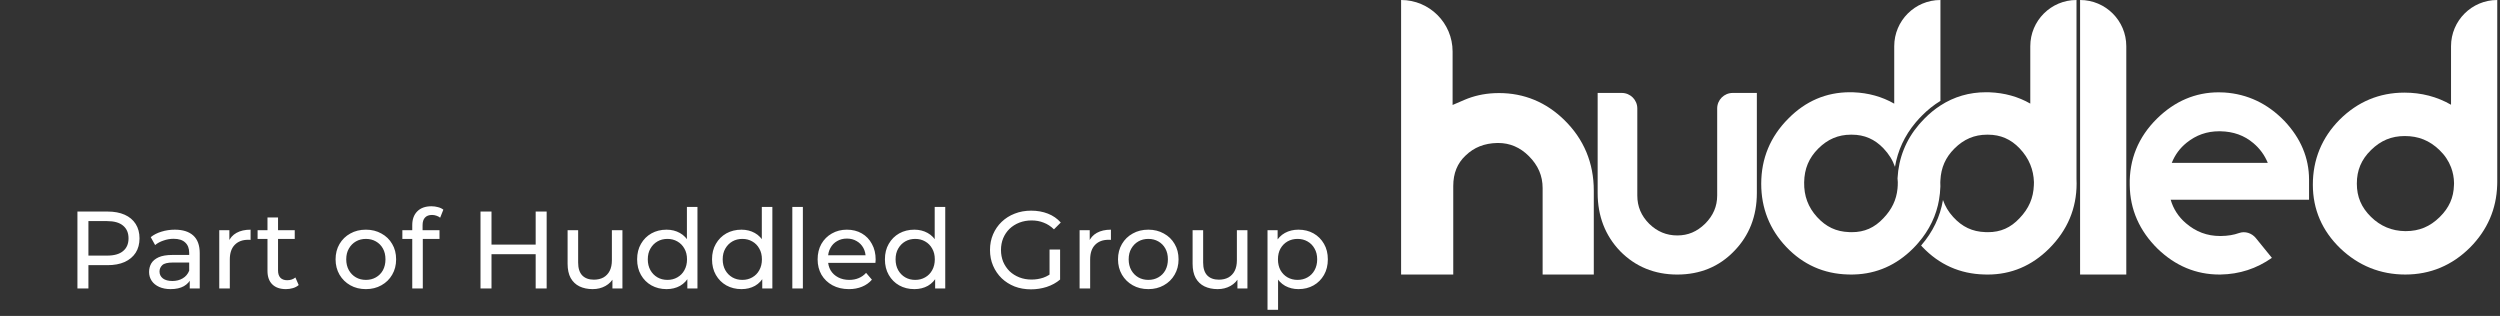
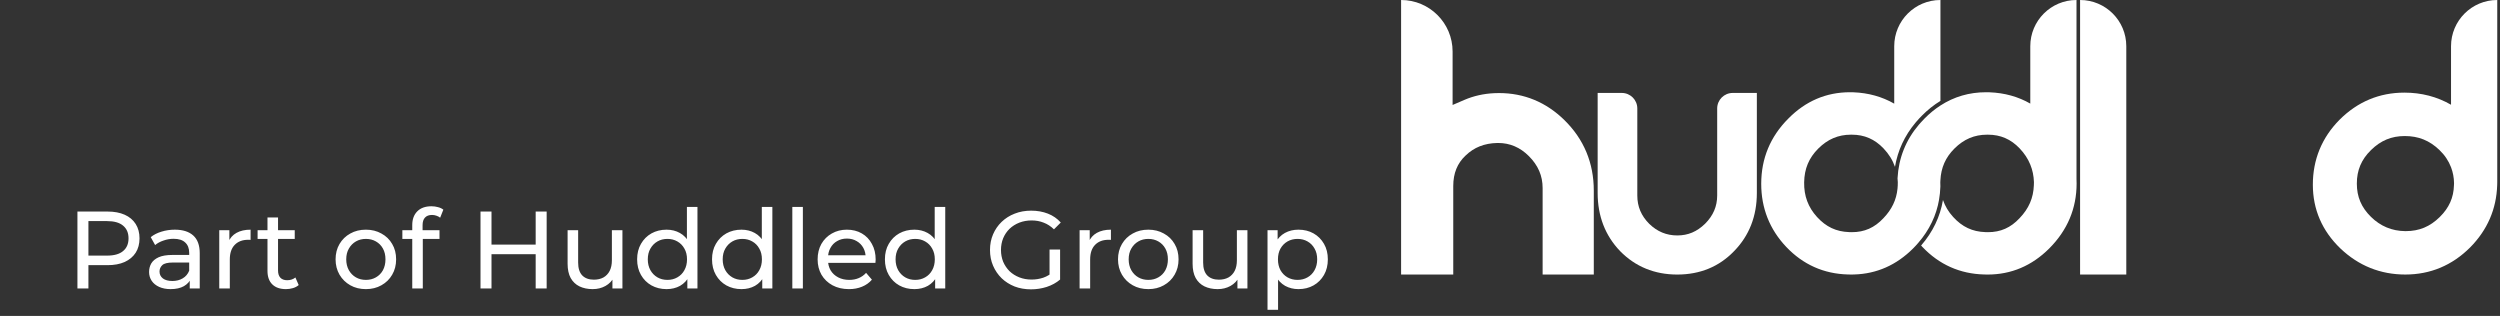
<svg xmlns="http://www.w3.org/2000/svg" fill="none" viewBox="0 0 182 23" height="23" width="182">
  <rect x="0" y="0" width="182" height="23" fill="#333333" stroke="none" />
  <path fill="white" d="M112.303 19.986V13.687C112.303 12.798 111.975 12.038 111.301 11.364C110.668 10.73 109.918 10.409 109.071 10.409L109.006 10.409C108.062 10.429 107.308 10.729 106.692 11.326C106.092 11.889 105.797 12.617 105.797 13.542V19.986H102V0C104.07 0 105.749 1.678 105.749 3.749V7.642L106.608 7.272C107.282 6.982 108.017 6.817 108.791 6.783C108.905 6.778 109.016 6.775 109.126 6.775C110.954 6.775 112.556 7.437 113.886 8.741C115.307 10.134 116.028 11.863 116.028 13.88V19.986L112.303 19.986Z" />
-   <path fill="white" d="M168.099 13.079C168.099 11.5 167.497 10.062 166.303 8.803C165.084 7.54 163.614 6.843 161.929 6.733C161.792 6.725 161.656 6.721 161.521 6.721C159.831 6.721 158.321 7.364 157.032 8.632C155.669 9.973 155.001 11.608 155.045 13.486C155.067 15.25 155.749 16.804 157.076 18.11C158.364 19.355 159.877 19.986 161.571 19.986L161.662 19.985C163.028 19.963 164.283 19.555 165.394 18.771C165.394 18.77 164.729 17.951 164.223 17.329C163.93 16.97 163.443 16.809 163.005 16.964C162.614 17.104 162.18 17.175 161.701 17.18L161.625 17.181C160.676 17.181 159.858 16.873 159.122 16.24C158.587 15.779 158.219 15.21 158.025 14.542H168.099V13.079ZM158.105 11.856C158.341 11.267 158.698 10.783 159.185 10.391C159.884 9.829 160.661 9.556 161.561 9.556L161.64 9.557C162.593 9.574 163.38 9.857 164.047 10.421C164.517 10.819 164.863 11.292 165.094 11.856H158.106L158.105 11.856Z" />
  <path fill="white" d="M151.43 0V19.986H154.794V3.364C154.794 1.506 153.288 0 151.43 0Z" />
  <path fill="white" d="M126.142 6.766C125.517 6.766 125.011 7.272 125.011 7.896V14.232C125.011 15.022 124.721 15.696 124.131 16.287C123.532 16.869 122.888 17.14 122.104 17.14C121.32 17.14 120.647 16.861 120.063 16.293C119.48 15.71 119.196 15.036 119.196 14.232V7.896C119.196 7.272 118.69 6.766 118.066 6.766H116.309V14.049C116.309 15.725 116.857 17.148 117.944 18.281C119.053 19.413 120.453 19.987 122.104 19.987C123.765 19.987 125.159 19.411 126.243 18.281C127.342 17.159 127.899 15.735 127.899 14.049V6.766H126.142Z" />
  <path fill="white" d="M151.169 13.023V0C149.311 0 147.805 1.506 147.805 3.364V7.542C146.923 7.037 145.931 6.761 144.839 6.719C144.753 6.716 144.669 6.715 144.585 6.715C143.366 6.715 142.254 7.04 141.265 7.68C140.856 7.945 140.467 8.261 140.102 8.633C140.004 8.731 139.912 8.831 139.822 8.932C139.781 8.978 139.739 9.025 139.698 9.072C138.742 10.195 138.219 11.507 138.14 12.985C138.149 13.075 138.157 13.164 138.16 13.256C138.163 13.422 138.153 13.582 138.138 13.739C138.056 14.552 137.727 15.244 137.112 15.886C136.463 16.579 135.733 16.902 134.813 16.902C134.75 16.902 134.687 16.901 134.613 16.897C133.677 16.865 132.935 16.516 132.28 15.797C131.632 15.085 131.325 14.261 131.342 13.276C131.358 12.283 131.685 11.501 132.371 10.815C133.051 10.135 133.827 9.805 134.742 9.805L134.819 9.805C135.726 9.805 136.478 10.131 137.117 10.801C137.508 11.211 137.784 11.657 137.954 12.145C138.157 10.956 138.655 9.878 139.448 8.932C139.46 8.918 139.471 8.903 139.483 8.889C139.492 8.879 139.5 8.87 139.509 8.86L139.697 8.647C139.765 8.573 139.833 8.502 139.901 8.434C140.327 8.001 140.782 7.639 141.264 7.345V0C139.406 0 137.9 1.506 137.9 3.364V7.546C137.016 7.039 136.022 6.761 134.927 6.719C134.842 6.716 134.757 6.715 134.673 6.715C132.95 6.715 131.44 7.362 130.19 8.633C128.88 9.943 128.217 11.539 128.217 13.38C128.217 15.154 128.83 16.7 130.038 17.974C131.259 19.262 132.776 19.937 134.536 19.982C134.621 19.985 134.706 19.986 134.79 19.986C134.857 19.986 134.924 19.983 134.991 19.982C136.623 19.933 138.063 19.298 139.273 18.087C139.405 17.956 139.528 17.82 139.647 17.683C139.74 17.576 139.828 17.467 139.913 17.356C139.928 17.337 139.942 17.318 139.957 17.299C140.04 17.188 140.121 17.075 140.197 16.96C140.198 16.959 140.198 16.958 140.199 16.957C140.275 16.843 140.346 16.726 140.413 16.608C140.423 16.592 140.433 16.575 140.442 16.558C140.508 16.441 140.57 16.323 140.628 16.203C140.636 16.187 140.643 16.17 140.651 16.154C140.705 16.039 140.756 15.923 140.804 15.805C140.808 15.795 140.813 15.784 140.817 15.774C140.865 15.653 140.908 15.53 140.948 15.407C140.956 15.38 140.965 15.353 140.973 15.326C141.011 15.203 141.046 15.079 141.077 14.954C141.08 14.94 141.083 14.926 141.086 14.912C141.113 14.797 141.137 14.68 141.158 14.562C141.215 14.241 141.25 13.911 141.26 13.573C141.255 13.476 141.251 13.377 141.253 13.276C141.254 13.231 141.258 13.188 141.26 13.144C141.26 13.139 141.26 13.134 141.26 13.129C141.261 13.129 141.261 13.129 141.261 13.128C141.307 12.206 141.631 11.466 142.282 10.815C142.962 10.135 143.738 9.805 144.653 9.805L144.73 9.805C145.637 9.805 146.389 10.131 147.028 10.801C147.374 11.164 147.631 11.556 147.804 11.979C147.967 12.375 148.056 12.8 148.071 13.257C148.073 13.335 148.068 13.41 148.065 13.486C148.031 14.411 147.701 15.179 147.023 15.886C146.374 16.58 145.644 16.902 144.724 16.902C144.661 16.902 144.598 16.901 144.524 16.897C143.588 16.866 142.847 16.516 142.192 15.797C141.847 15.419 141.602 15.008 141.448 14.559C141.241 15.783 140.708 16.892 139.857 17.873C139.888 17.907 139.918 17.941 139.949 17.975C141.17 19.262 142.687 19.938 144.447 19.982C144.533 19.985 144.617 19.987 144.701 19.987C146.416 19.987 147.924 19.348 149.184 18.088C150.506 16.766 151.177 15.175 151.177 13.361C151.177 13.247 151.174 13.135 151.169 13.023L151.169 13.023Z" />
  <path fill="white" d="M181.8 0C179.942 0 178.435 1.506 178.435 3.364V7.625C177.415 7.039 176.278 6.743 175.039 6.743C173.217 6.743 171.63 7.407 170.316 8.721C169.028 10.025 168.375 11.616 168.375 13.448C168.375 15.245 169.049 16.805 170.381 18.087C171.707 19.347 173.297 19.986 175.108 19.986C176.929 19.986 178.517 19.321 179.831 18.008C181.081 16.742 181.74 15.221 181.795 13.486C181.797 13.408 181.8 13.331 181.8 13.253V0ZM177.612 15.801C176.901 16.5 176.116 16.826 175.141 16.826H175.093C174.131 16.815 173.294 16.465 172.605 15.786C171.904 15.097 171.578 14.327 171.578 13.365C171.578 12.393 171.904 11.619 172.605 10.929C173.315 10.23 174.098 9.904 175.067 9.904C176.061 9.904 176.861 10.224 177.582 10.912C177.976 11.288 178.258 11.712 178.436 12.177C178.573 12.538 178.649 12.924 178.654 13.334C178.654 13.386 178.65 13.435 178.648 13.486C178.624 14.388 178.295 15.128 177.612 15.801L177.612 15.801Z" />
  <path fill="white" d="M5.637 21V15.4H7.821C8.312 15.4 8.73 15.477 9.077 15.632C9.424 15.787 9.69 16.011 9.877 16.304C10.063 16.597 10.157 16.947 10.157 17.352C10.157 17.757 10.063 18.107 9.877 18.4C9.69 18.688 9.424 18.912 9.077 19.072C8.73 19.227 8.312 19.304 7.821 19.304H6.077L6.437 18.928V21H5.637ZM6.437 19.008L6.077 18.608H7.797C8.309 18.608 8.696 18.499 8.957 18.28C9.224 18.061 9.357 17.752 9.357 17.352C9.357 16.952 9.224 16.643 8.957 16.424C8.696 16.205 8.309 16.096 7.797 16.096H6.077L6.437 15.696V19.008ZM13.813 21V20.104L13.773 19.936V18.408C13.773 18.083 13.677 17.832 13.485 17.656C13.299 17.475 13.016 17.384 12.637 17.384C12.386 17.384 12.141 17.427 11.901 17.512C11.661 17.592 11.459 17.701 11.293 17.84L10.973 17.264C11.192 17.088 11.453 16.955 11.757 16.864C12.066 16.768 12.389 16.72 12.725 16.72C13.306 16.72 13.755 16.861 14.069 17.144C14.384 17.427 14.541 17.859 14.541 18.44V21H13.813ZM12.421 21.048C12.107 21.048 11.829 20.995 11.589 20.888C11.354 20.781 11.173 20.635 11.045 20.448C10.917 20.256 10.853 20.04 10.853 19.8C10.853 19.571 10.906 19.363 11.013 19.176C11.125 18.989 11.304 18.84 11.549 18.728C11.8 18.616 12.136 18.56 12.557 18.56H13.901V19.112H12.589C12.205 19.112 11.947 19.176 11.813 19.304C11.68 19.432 11.613 19.587 11.613 19.768C11.613 19.976 11.696 20.144 11.861 20.272C12.027 20.395 12.256 20.456 12.549 20.456C12.837 20.456 13.088 20.392 13.301 20.264C13.52 20.136 13.677 19.949 13.773 19.704L13.925 20.232C13.824 20.483 13.645 20.683 13.389 20.832C13.133 20.976 12.81 21.048 12.421 21.048ZM15.962 21V16.76H16.698V17.912L16.626 17.624C16.744 17.331 16.941 17.107 17.218 16.952C17.496 16.797 17.837 16.72 18.242 16.72V17.464C18.21 17.459 18.178 17.456 18.146 17.456C18.12 17.456 18.093 17.456 18.066 17.456C17.656 17.456 17.33 17.579 17.09 17.824C16.85 18.069 16.73 18.424 16.73 18.888V21H15.962ZM20.817 21.048C20.39 21.048 20.059 20.933 19.825 20.704C19.59 20.475 19.473 20.147 19.473 19.72V15.832H20.241V19.688C20.241 19.917 20.297 20.093 20.409 20.216C20.526 20.339 20.692 20.4 20.905 20.4C21.145 20.4 21.345 20.333 21.505 20.2L21.745 20.752C21.628 20.853 21.486 20.928 21.321 20.976C21.161 21.024 20.993 21.048 20.817 21.048ZM18.753 17.392V16.76H21.457V17.392H18.753ZM26.638 21.048C26.211 21.048 25.832 20.955 25.502 20.768C25.171 20.581 24.91 20.325 24.718 20C24.526 19.669 24.43 19.296 24.43 18.88C24.43 18.459 24.526 18.085 24.718 17.76C24.91 17.435 25.171 17.181 25.502 17C25.832 16.813 26.211 16.72 26.638 16.72C27.059 16.72 27.435 16.813 27.766 17C28.102 17.181 28.363 17.435 28.55 17.76C28.742 18.08 28.838 18.453 28.838 18.88C28.838 19.301 28.742 19.675 28.55 20C28.363 20.325 28.102 20.581 27.766 20.768C27.435 20.955 27.059 21.048 26.638 21.048ZM26.638 20.376C26.91 20.376 27.152 20.315 27.366 20.192C27.584 20.069 27.755 19.896 27.878 19.672C28 19.443 28.062 19.179 28.062 18.88C28.062 18.576 28 18.315 27.878 18.096C27.755 17.872 27.584 17.699 27.366 17.576C27.152 17.453 26.91 17.392 26.638 17.392C26.366 17.392 26.123 17.453 25.91 17.576C25.696 17.699 25.526 17.872 25.398 18.096C25.27 18.315 25.206 18.576 25.206 18.88C25.206 19.179 25.27 19.443 25.398 19.672C25.526 19.896 25.696 20.069 25.91 20.192C26.123 20.315 26.366 20.376 26.638 20.376ZM30.012 21V16.384C30.012 15.968 30.132 15.637 30.372 15.392C30.617 15.141 30.964 15.016 31.412 15.016C31.577 15.016 31.735 15.037 31.884 15.08C32.038 15.117 32.169 15.179 32.276 15.264L32.044 15.848C31.964 15.784 31.873 15.736 31.772 15.704C31.671 15.667 31.564 15.648 31.452 15.648C31.228 15.648 31.057 15.712 30.94 15.84C30.823 15.963 30.764 16.147 30.764 16.392V16.96L30.78 17.312V21H30.012ZM29.292 17.392V16.76H31.996V17.392H29.292ZM38.997 15.4H39.797V21H38.997V15.4ZM35.781 21H34.981V15.4H35.781V21ZM39.069 18.504H35.701V17.808H39.069V18.504ZM43.145 21.048C42.782 21.048 42.462 20.981 42.185 20.848C41.913 20.715 41.7 20.512 41.545 20.24C41.395 19.963 41.321 19.616 41.321 19.2V16.76H42.089V19.112C42.089 19.528 42.188 19.84 42.385 20.048C42.587 20.256 42.87 20.36 43.233 20.36C43.499 20.36 43.731 20.307 43.929 20.2C44.126 20.088 44.278 19.928 44.385 19.72C44.492 19.507 44.545 19.251 44.545 18.952V16.76H45.313V21H44.585V19.856L44.705 20.16C44.566 20.443 44.358 20.661 44.081 20.816C43.803 20.971 43.492 21.048 43.145 21.048ZM48.527 21.048C48.116 21.048 47.748 20.957 47.423 20.776C47.103 20.595 46.849 20.341 46.663 20.016C46.476 19.691 46.383 19.312 46.383 18.88C46.383 18.448 46.476 18.072 46.663 17.752C46.849 17.427 47.103 17.173 47.423 16.992C47.748 16.811 48.116 16.72 48.527 16.72C48.884 16.72 49.207 16.8 49.495 16.96C49.783 17.12 50.012 17.36 50.183 17.68C50.359 18 50.447 18.4 50.447 18.88C50.447 19.36 50.361 19.76 50.191 20.08C50.026 20.4 49.799 20.643 49.511 20.808C49.223 20.968 48.895 21.048 48.527 21.048ZM48.591 20.376C48.858 20.376 49.097 20.315 49.311 20.192C49.529 20.069 49.7 19.896 49.823 19.672C49.951 19.443 50.015 19.179 50.015 18.88C50.015 18.576 49.951 18.315 49.823 18.096C49.7 17.872 49.529 17.699 49.311 17.576C49.097 17.453 48.858 17.392 48.591 17.392C48.319 17.392 48.076 17.453 47.863 17.576C47.65 17.699 47.479 17.872 47.351 18.096C47.223 18.315 47.159 18.576 47.159 18.88C47.159 19.179 47.223 19.443 47.351 19.672C47.479 19.896 47.65 20.069 47.863 20.192C48.076 20.315 48.319 20.376 48.591 20.376ZM50.039 21V19.856L50.087 18.872L50.007 17.888V15.064H50.775V21H50.039ZM53.98 21.048C53.569 21.048 53.201 20.957 52.876 20.776C52.556 20.595 52.303 20.341 52.116 20.016C51.929 19.691 51.836 19.312 51.836 18.88C51.836 18.448 51.929 18.072 52.116 17.752C52.303 17.427 52.556 17.173 52.876 16.992C53.201 16.811 53.569 16.72 53.98 16.72C54.337 16.72 54.66 16.8 54.948 16.96C55.236 17.12 55.465 17.36 55.636 17.68C55.812 18 55.9 18.4 55.9 18.88C55.9 19.36 55.815 19.76 55.644 20.08C55.479 20.4 55.252 20.643 54.964 20.808C54.676 20.968 54.348 21.048 53.98 21.048ZM54.044 20.376C54.311 20.376 54.551 20.315 54.764 20.192C54.983 20.069 55.153 19.896 55.276 19.672C55.404 19.443 55.468 19.179 55.468 18.88C55.468 18.576 55.404 18.315 55.276 18.096C55.153 17.872 54.983 17.699 54.764 17.576C54.551 17.453 54.311 17.392 54.044 17.392C53.772 17.392 53.529 17.453 53.316 17.576C53.103 17.699 52.932 17.872 52.804 18.096C52.676 18.315 52.612 18.576 52.612 18.88C52.612 19.179 52.676 19.443 52.804 19.672C52.932 19.896 53.103 20.069 53.316 20.192C53.529 20.315 53.772 20.376 54.044 20.376ZM55.492 21V19.856L55.54 18.872L55.46 17.888V15.064H56.228V21H55.492ZM57.681 21V15.064H58.449V21H57.681ZM61.803 21.048C61.35 21.048 60.95 20.955 60.603 20.768C60.262 20.581 59.995 20.325 59.803 20C59.617 19.675 59.523 19.301 59.523 18.88C59.523 18.459 59.614 18.085 59.795 17.76C59.982 17.435 60.236 17.181 60.556 17C60.881 16.813 61.246 16.72 61.651 16.72C62.062 16.72 62.425 16.811 62.739 16.992C63.054 17.173 63.3 17.429 63.475 17.76C63.657 18.085 63.748 18.467 63.748 18.904C63.748 18.936 63.745 18.973 63.739 19.016C63.739 19.059 63.737 19.099 63.731 19.136H60.123V18.584H63.331L63.02 18.776C63.025 18.504 62.969 18.261 62.852 18.048C62.734 17.835 62.572 17.669 62.364 17.552C62.161 17.429 61.923 17.368 61.651 17.368C61.385 17.368 61.148 17.429 60.94 17.552C60.731 17.669 60.569 17.837 60.452 18.056C60.334 18.269 60.276 18.515 60.276 18.792V18.92C60.276 19.203 60.34 19.456 60.468 19.68C60.601 19.899 60.785 20.069 61.02 20.192C61.254 20.315 61.523 20.376 61.828 20.376C62.078 20.376 62.305 20.333 62.508 20.248C62.715 20.163 62.897 20.035 63.051 19.864L63.475 20.36C63.283 20.584 63.044 20.755 62.755 20.872C62.473 20.989 62.156 21.048 61.803 21.048ZM66.566 21.048C66.155 21.048 65.787 20.957 65.462 20.776C65.142 20.595 64.889 20.341 64.702 20.016C64.515 19.691 64.422 19.312 64.422 18.88C64.422 18.448 64.515 18.072 64.702 17.752C64.889 17.427 65.142 17.173 65.462 16.992C65.787 16.811 66.155 16.72 66.566 16.72C66.923 16.72 67.246 16.8 67.534 16.96C67.822 17.12 68.051 17.36 68.222 17.68C68.398 18 68.486 18.4 68.486 18.88C68.486 19.36 68.401 19.76 68.23 20.08C68.065 20.4 67.838 20.643 67.55 20.808C67.262 20.968 66.934 21.048 66.566 21.048ZM66.63 20.376C66.897 20.376 67.137 20.315 67.35 20.192C67.569 20.069 67.739 19.896 67.862 19.672C67.99 19.443 68.054 19.179 68.054 18.88C68.054 18.576 67.99 18.315 67.862 18.096C67.739 17.872 67.569 17.699 67.35 17.576C67.137 17.453 66.897 17.392 66.63 17.392C66.358 17.392 66.115 17.453 65.902 17.576C65.689 17.699 65.518 17.872 65.39 18.096C65.262 18.315 65.198 18.576 65.198 18.88C65.198 19.179 65.262 19.443 65.39 19.672C65.518 19.896 65.689 20.069 65.902 20.192C66.115 20.315 66.358 20.376 66.63 20.376ZM68.078 21V19.856L68.126 18.872L68.046 17.888V15.064H68.814V21H68.078ZM75.055 21.064C74.624 21.064 74.226 20.995 73.864 20.856C73.501 20.712 73.186 20.512 72.919 20.256C72.653 19.995 72.445 19.691 72.296 19.344C72.146 18.997 72.072 18.616 72.072 18.2C72.072 17.784 72.146 17.403 72.296 17.056C72.445 16.709 72.653 16.408 72.919 16.152C73.192 15.891 73.509 15.691 73.871 15.552C74.234 15.408 74.634 15.336 75.072 15.336C75.514 15.336 75.919 15.408 76.287 15.552C76.656 15.696 76.968 15.912 77.224 16.2L76.728 16.696C76.498 16.472 76.248 16.309 75.975 16.208C75.709 16.101 75.418 16.048 75.103 16.048C74.784 16.048 74.485 16.101 74.207 16.208C73.936 16.315 73.698 16.464 73.496 16.656C73.298 16.848 73.144 17.077 73.031 17.344C72.925 17.605 72.871 17.891 72.871 18.2C72.871 18.504 72.925 18.789 73.031 19.056C73.144 19.317 73.298 19.547 73.496 19.744C73.698 19.936 73.936 20.085 74.207 20.192C74.48 20.299 74.775 20.352 75.096 20.352C75.394 20.352 75.68 20.307 75.951 20.216C76.229 20.12 76.485 19.963 76.719 19.744L77.175 20.352C76.898 20.587 76.573 20.765 76.2 20.888C75.832 21.005 75.45 21.064 75.055 21.064ZM76.407 20.248V18.168H77.175V20.352L76.407 20.248ZM78.595 21V16.76H79.331V17.912L79.259 17.624C79.376 17.331 79.574 17.107 79.851 16.952C80.129 16.797 80.47 16.72 80.875 16.72V17.464C80.843 17.459 80.811 17.456 80.779 17.456C80.752 17.456 80.726 17.456 80.699 17.456C80.288 17.456 79.963 17.579 79.723 17.824C79.483 18.069 79.363 18.424 79.363 18.888V21H78.595ZM83.599 21.048C83.172 21.048 82.793 20.955 82.463 20.768C82.132 20.581 81.871 20.325 81.679 20C81.487 19.669 81.391 19.296 81.391 18.88C81.391 18.459 81.487 18.085 81.679 17.76C81.871 17.435 82.132 17.181 82.463 17C82.793 16.813 83.172 16.72 83.599 16.72C84.02 16.72 84.396 16.813 84.727 17C85.063 17.181 85.324 17.435 85.511 17.76C85.703 18.08 85.799 18.453 85.799 18.88C85.799 19.301 85.703 19.675 85.511 20C85.324 20.325 85.063 20.581 84.727 20.768C84.396 20.955 84.02 21.048 83.599 21.048ZM83.599 20.376C83.871 20.376 84.113 20.315 84.327 20.192C84.545 20.069 84.716 19.896 84.839 19.672C84.961 19.443 85.023 19.179 85.023 18.88C85.023 18.576 84.961 18.315 84.839 18.096C84.716 17.872 84.545 17.699 84.327 17.576C84.113 17.453 83.871 17.392 83.599 17.392C83.327 17.392 83.084 17.453 82.871 17.576C82.657 17.699 82.487 17.872 82.359 18.096C82.231 18.315 82.167 18.576 82.167 18.88C82.167 19.179 82.231 19.443 82.359 19.672C82.487 19.896 82.657 20.069 82.871 20.192C83.084 20.315 83.327 20.376 83.599 20.376ZM88.645 21.048C88.282 21.048 87.962 20.981 87.685 20.848C87.413 20.715 87.2 20.512 87.045 20.24C86.895 19.963 86.821 19.616 86.821 19.2V16.76H87.589V19.112C87.589 19.528 87.688 19.84 87.885 20.048C88.088 20.256 88.37 20.36 88.733 20.36C88.999 20.36 89.231 20.307 89.429 20.2C89.626 20.088 89.778 19.928 89.885 19.72C89.992 19.507 90.045 19.251 90.045 18.952V16.76H90.813V21H90.085V19.856L90.205 20.16C90.066 20.443 89.858 20.661 89.581 20.816C89.303 20.971 88.992 21.048 88.645 21.048ZM94.523 21.048C94.171 21.048 93.848 20.968 93.555 20.808C93.267 20.643 93.035 20.4 92.859 20.08C92.688 19.76 92.603 19.36 92.603 18.88C92.603 18.4 92.686 18 92.851 17.68C93.022 17.36 93.251 17.12 93.539 16.96C93.832 16.8 94.16 16.72 94.523 16.72C94.939 16.72 95.307 16.811 95.627 16.992C95.947 17.173 96.2 17.427 96.387 17.752C96.573 18.072 96.667 18.448 96.667 18.88C96.667 19.312 96.573 19.691 96.387 20.016C96.2 20.341 95.947 20.595 95.627 20.776C95.307 20.957 94.939 21.048 94.523 21.048ZM92.275 22.552V16.76H93.011V17.904L92.963 18.888L93.043 19.872V22.552H92.275ZM94.459 20.376C94.731 20.376 94.974 20.315 95.187 20.192C95.406 20.069 95.576 19.896 95.699 19.672C95.827 19.443 95.891 19.179 95.891 18.88C95.891 18.576 95.827 18.315 95.699 18.096C95.576 17.872 95.406 17.699 95.187 17.576C94.974 17.453 94.731 17.392 94.459 17.392C94.192 17.392 93.95 17.453 93.731 17.576C93.517 17.699 93.347 17.872 93.219 18.096C93.096 18.315 93.035 18.576 93.035 18.88C93.035 19.179 93.096 19.443 93.219 19.672C93.347 19.896 93.517 20.069 93.731 20.192C93.95 20.315 94.192 20.376 94.459 20.376Z" />
</svg>